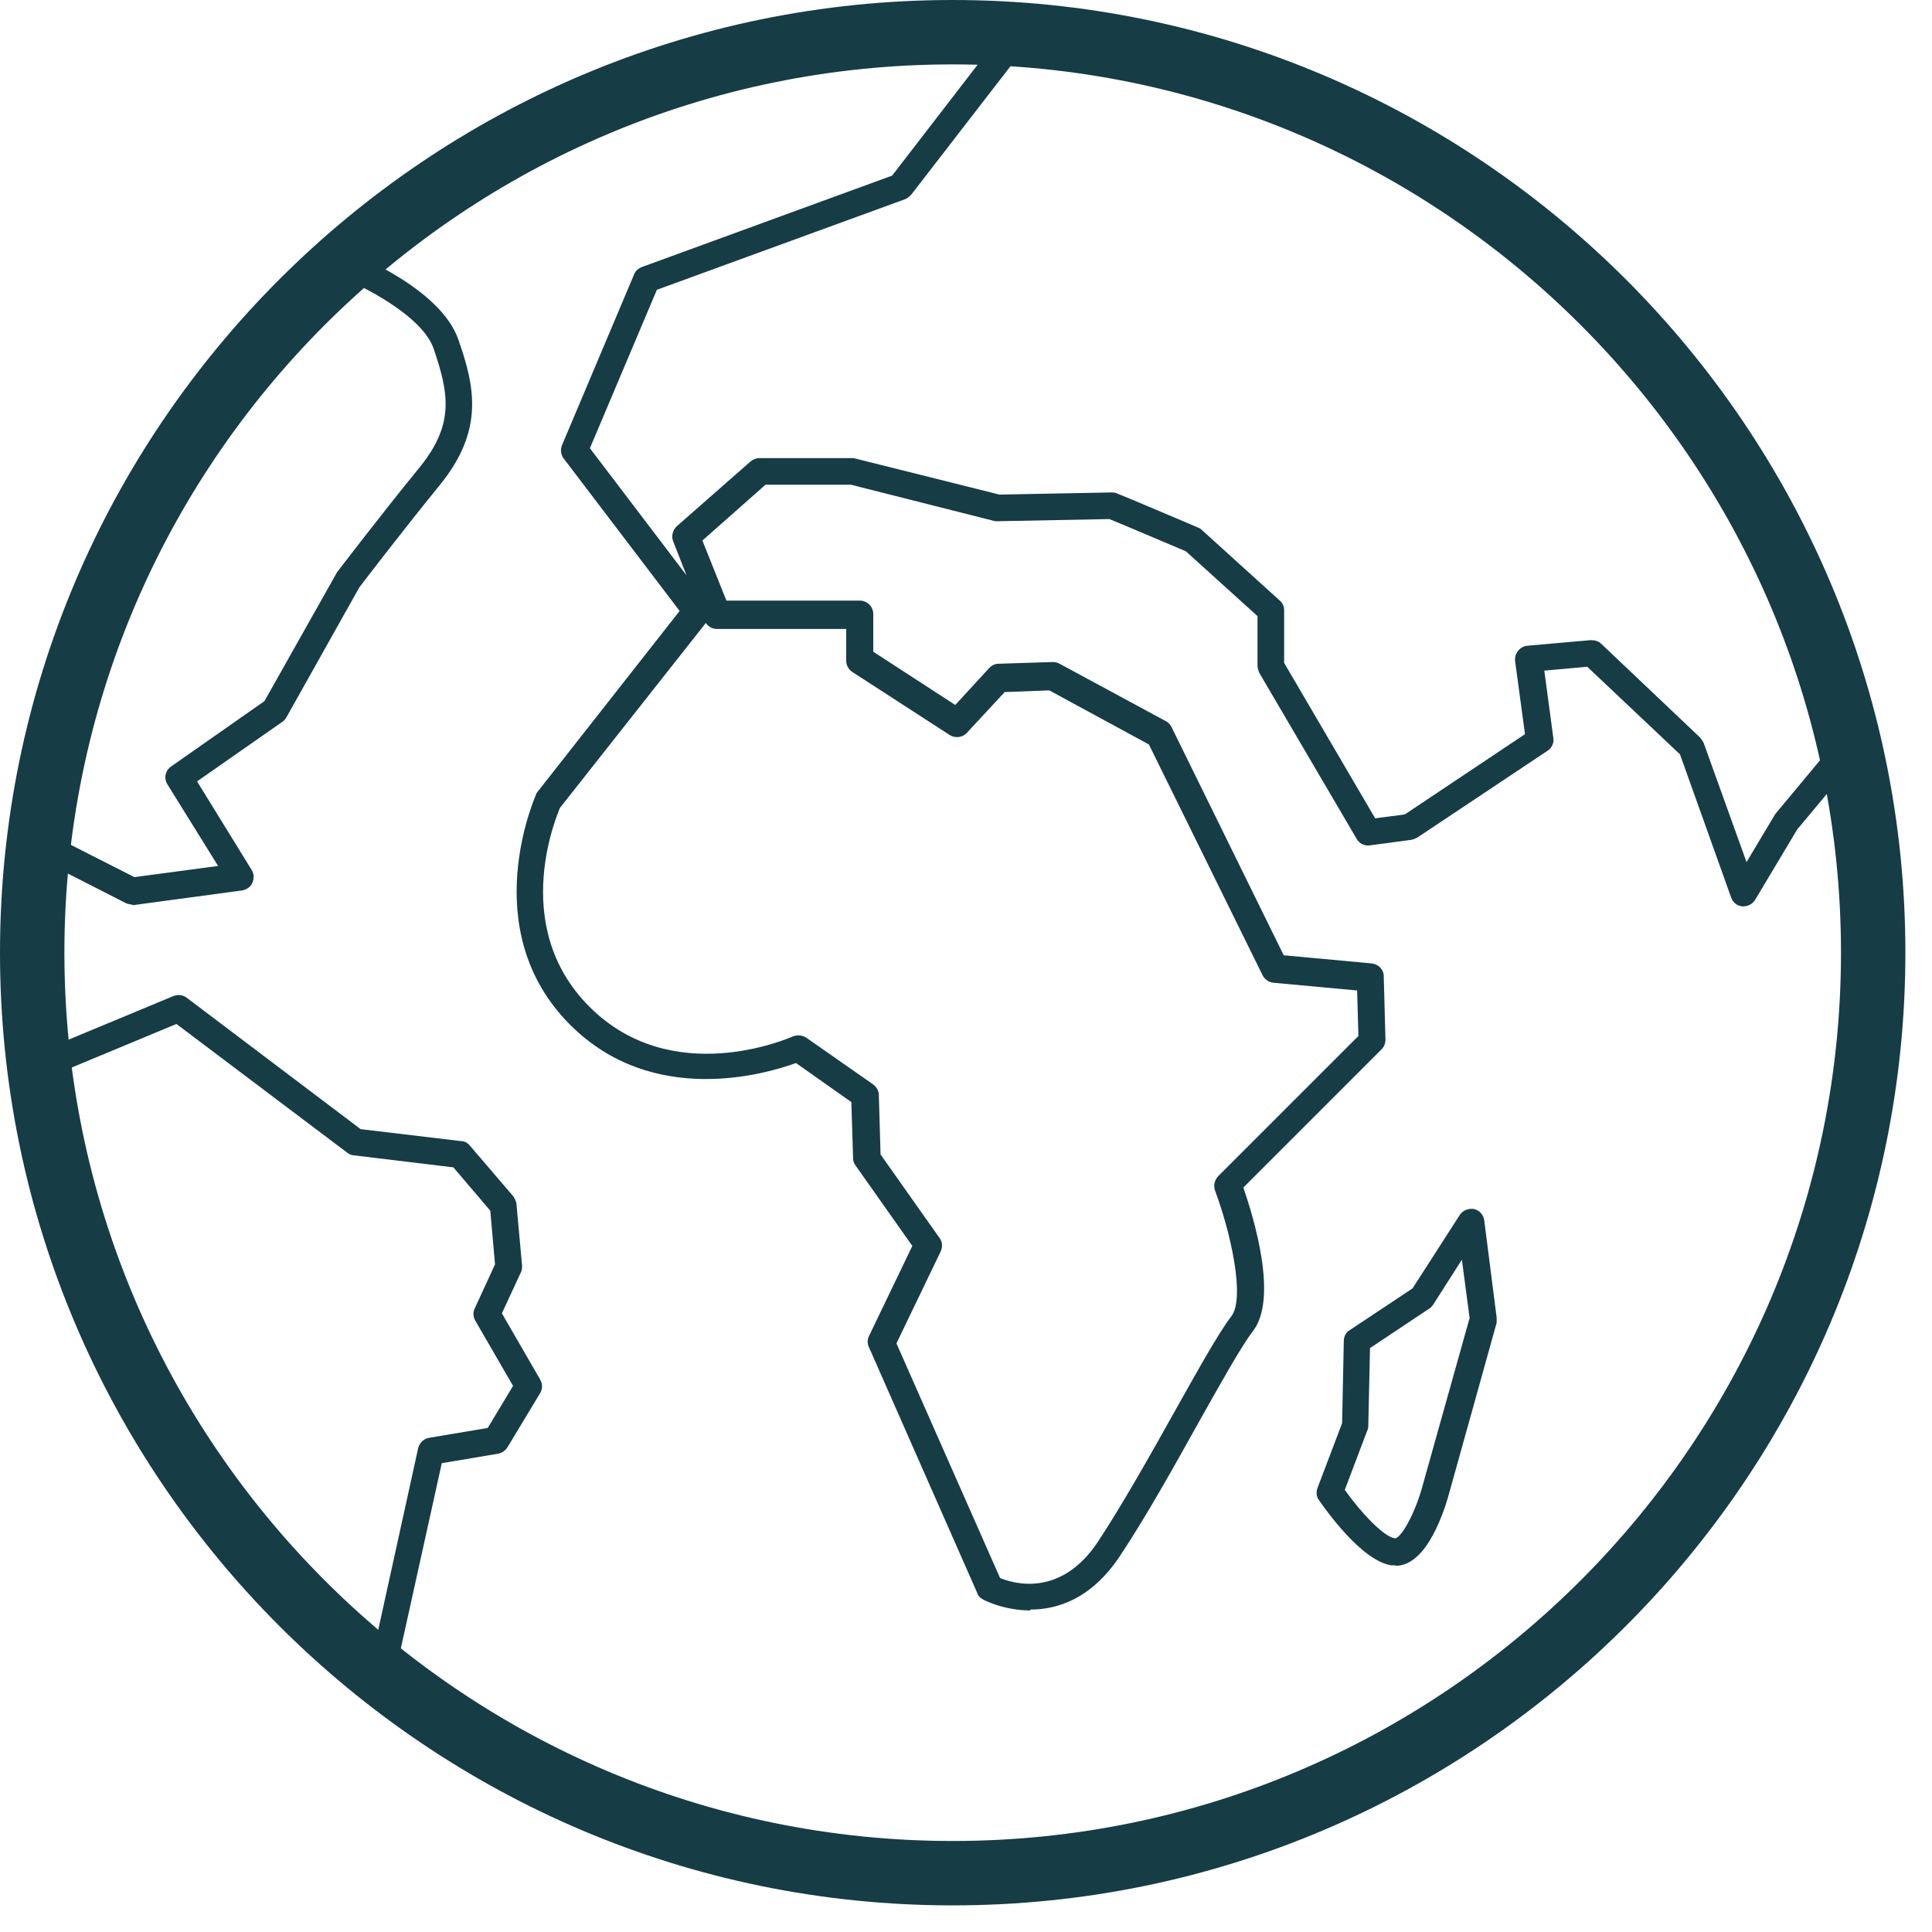
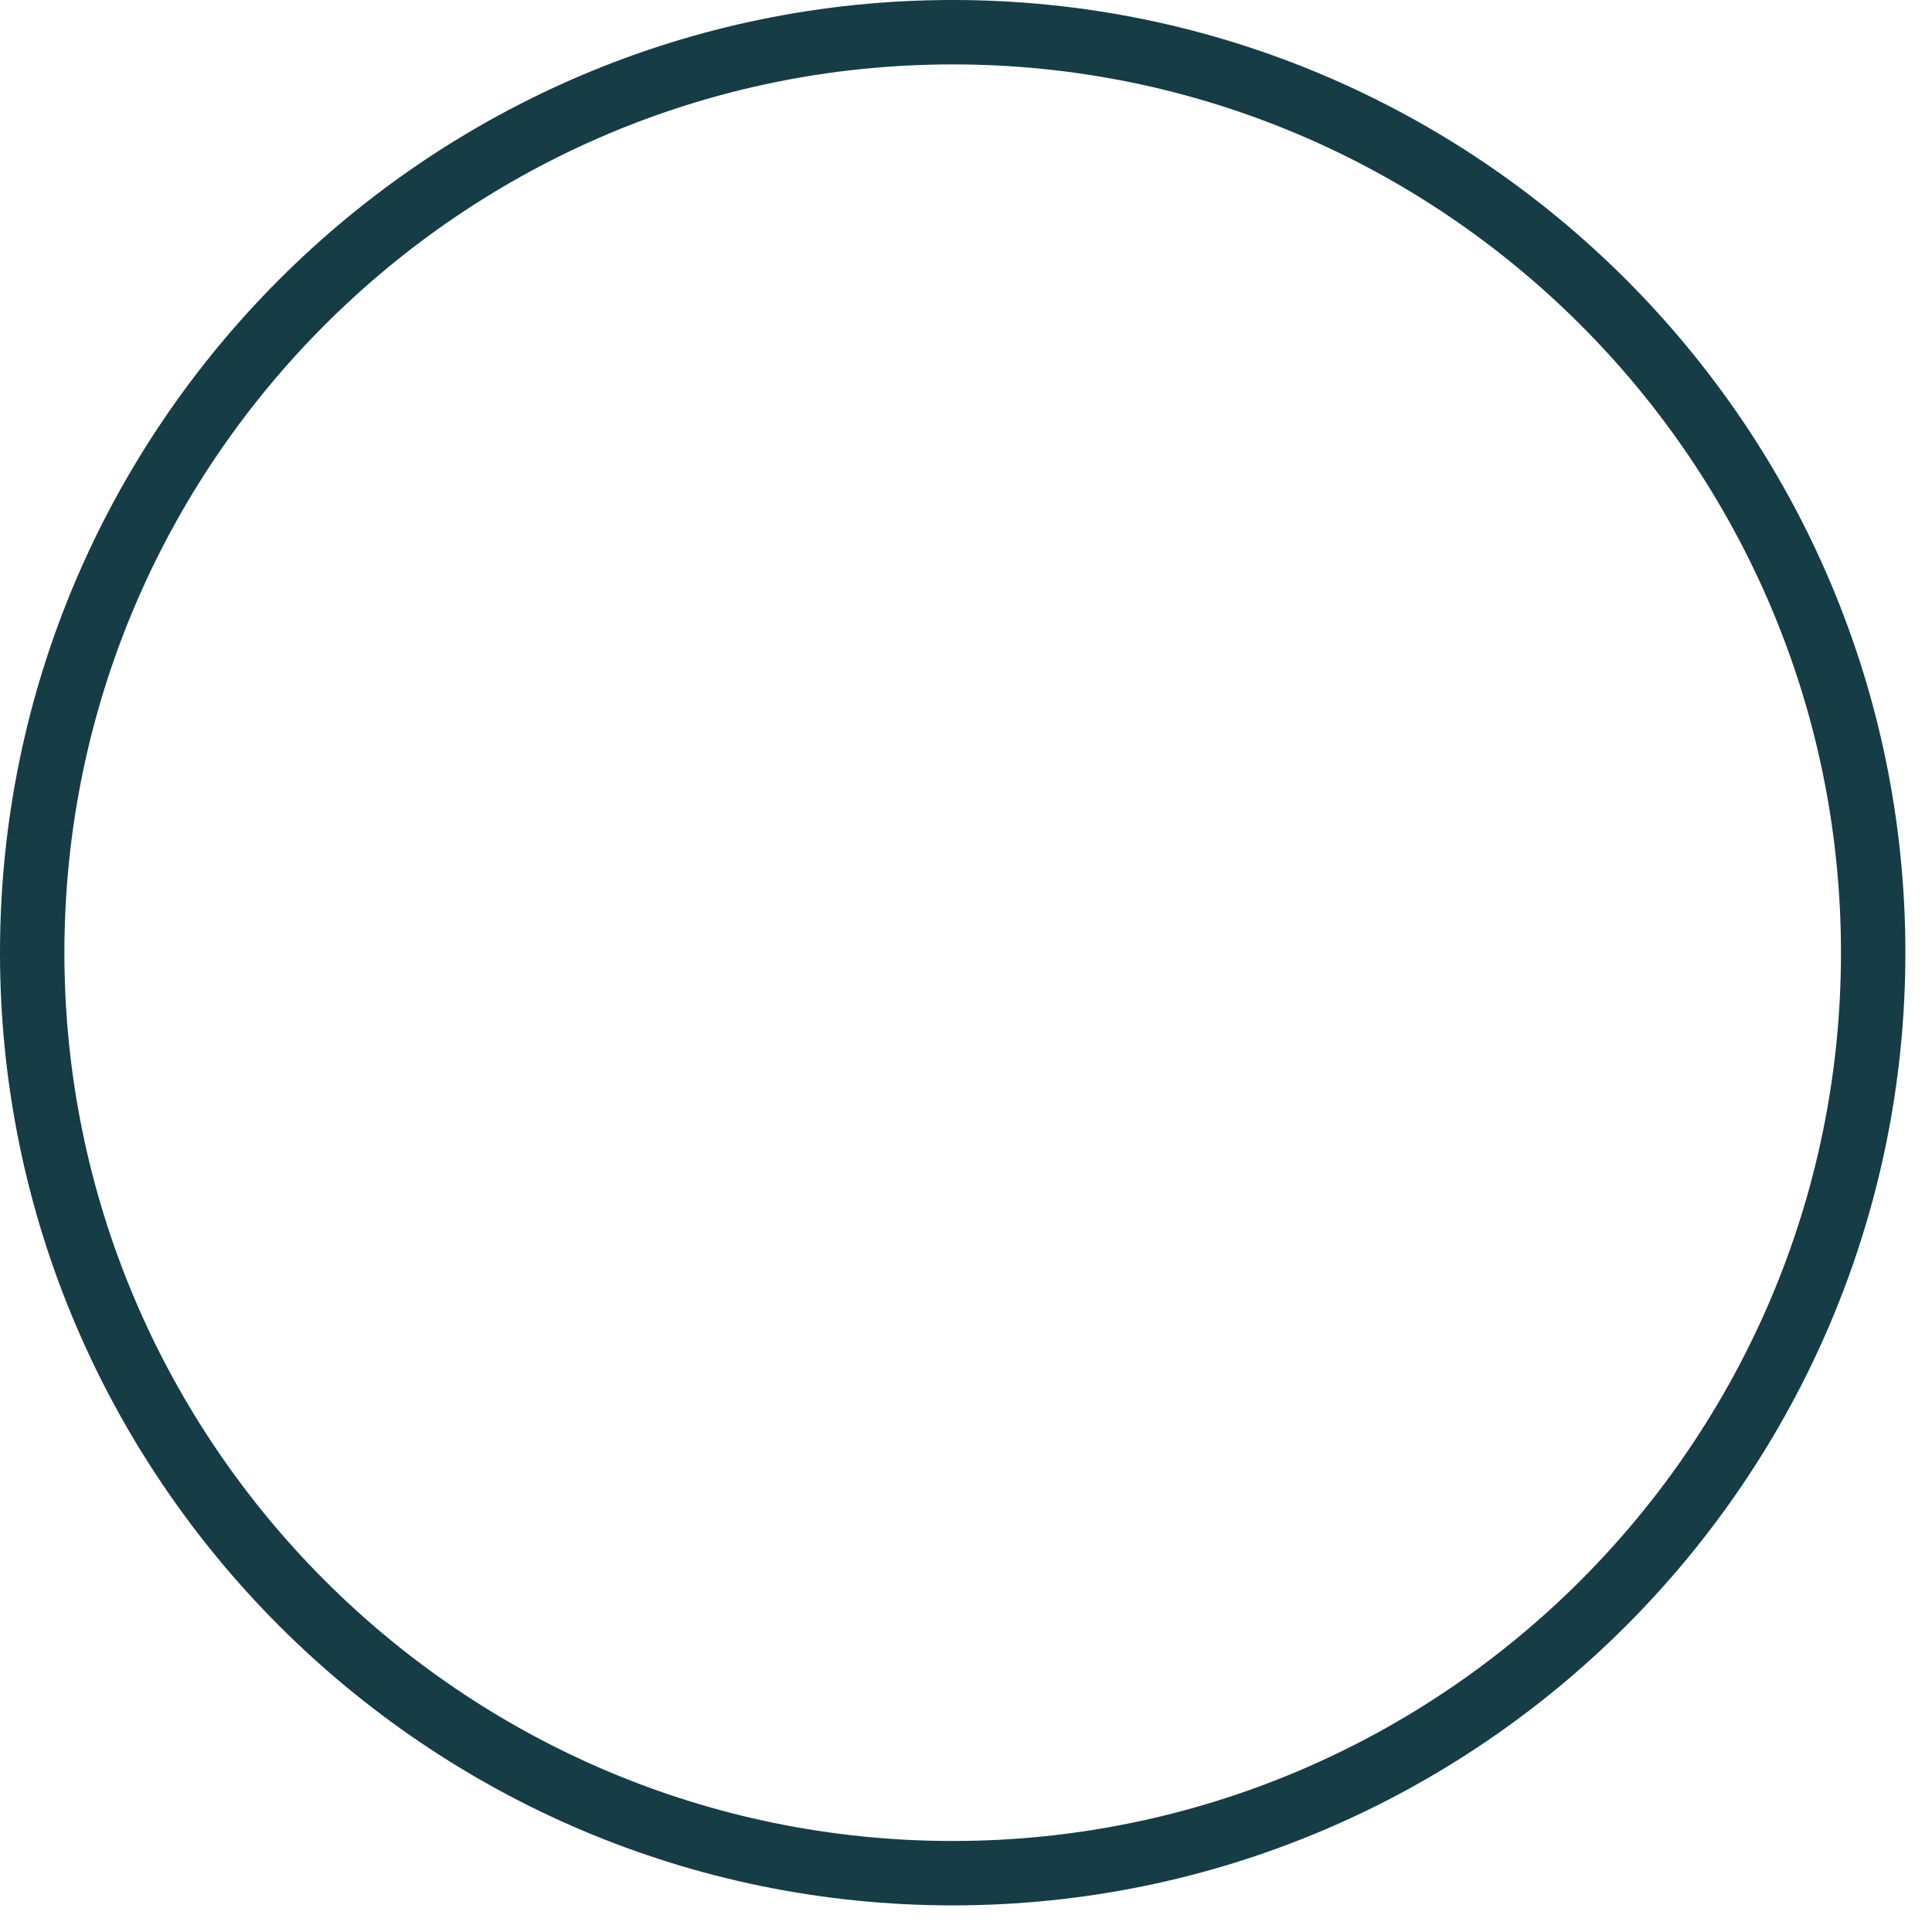
<svg xmlns="http://www.w3.org/2000/svg" width="45" height="45" viewBox="0 0 45 45" fill="none">
  <path d="M22.19 44.38C9.96 44.38 0 34.43 0 22.19C0 9.95 9.96 0 22.19 0C34.42 0 44.38 9.96 44.38 22.19C44.38 34.42 34.42 44.38 22.19 44.38ZM22.19 1.5C10.78 1.5 1.5 10.78 1.5 22.19C1.5 33.6 10.78 42.88 22.19 42.88C33.6 42.88 42.88 33.6 42.88 22.19C42.88 10.78 33.6 1.5 22.19 1.5Z" fill="#163C46" />
-   <path d="M8.96 39.06C8.96 39.06 8.92 39.06 8.89 39.06C8.72 39.02 8.61 38.86 8.65 38.69L9.74 33.73C9.77 33.61 9.87 33.51 9.99 33.49L11.36 33.26L11.95 32.28L11.07 30.76C11.02 30.67 11.01 30.57 11.06 30.47L11.53 29.45L11.42 28.2L10.56 27.19L8.24 26.91C8.19 26.91 8.13 26.88 8.09 26.85L4.11 23.85L1.37 24.99C1.21 25.06 1.03 24.99 0.96 24.82C0.89 24.65 0.96 24.48 1.13 24.41L4.04 23.2C4.14 23.16 4.26 23.17 4.35 23.24L8.4 26.3L10.75 26.58C10.83 26.58 10.9 26.63 10.95 26.69L11.96 27.87C11.96 27.87 12.03 27.98 12.03 28.05L12.16 29.48C12.16 29.53 12.16 29.59 12.13 29.64L11.69 30.59L12.58 32.13C12.64 32.23 12.64 32.35 12.58 32.45L11.82 33.71C11.77 33.79 11.69 33.84 11.6 33.86L10.29 34.08L9.24 38.83C9.21 38.98 9.08 39.08 8.93 39.08L8.96 39.06ZM24 37.51C23.37 37.51 22.9 37.26 22.89 37.25C22.83 37.22 22.78 37.17 22.76 37.1L20.24 31.38C20.2 31.3 20.2 31.2 20.24 31.12L21.25 29.02L19.93 27.15C19.89 27.1 19.87 27.04 19.87 26.98L19.83 25.67L18.54 24.76C17.85 25.01 15.21 25.8 13.28 23.87C11.05 21.64 12.49 18.5 12.5 18.47L15.83 14.23L13.13 10.68C13.06 10.59 13.05 10.47 13.09 10.37L14.77 6.39C14.8 6.31 14.87 6.25 14.95 6.22L20.78 4.09L23.47 0.6C23.58 0.46 23.77 0.44 23.91 0.54C24.05 0.65 24.07 0.84 23.97 0.98L21.22 4.54C21.22 4.54 21.14 4.62 21.08 4.64L15.3 6.75L13.74 10.44L15.99 13.4L15.68 12.61C15.63 12.49 15.67 12.35 15.76 12.26L17.48 10.75C17.54 10.7 17.61 10.67 17.69 10.67H19.88L23.28 11.52L25.89 11.47C25.89 11.47 25.97 11.47 26.01 11.49C26.22 11.57 27.91 12.29 27.91 12.29C27.94 12.3 27.97 12.32 28 12.35L29.81 13.99C29.88 14.05 29.91 14.13 29.91 14.22V15.44L32.03 19.06L32.72 18.97L35.52 17.1L35.29 15.4C35.28 15.32 35.3 15.23 35.36 15.16C35.41 15.09 35.49 15.05 35.58 15.04L37.05 14.91C37.14 14.91 37.23 14.93 37.29 14.99L39.6 17.18C39.6 17.18 39.66 17.26 39.68 17.3L40.68 20.08L41.35 18.96L42.64 17.41C42.75 17.28 42.95 17.26 43.08 17.37C43.21 17.48 43.23 17.68 43.12 17.81L41.86 19.32L40.88 20.96C40.82 21.06 40.7 21.12 40.58 21.11C40.46 21.1 40.36 21.02 40.32 20.9L39.13 17.57L36.97 15.53L35.97 15.62L36.18 17.19C36.2 17.31 36.14 17.43 36.04 17.49L33.01 19.51C33.01 19.51 32.93 19.55 32.88 19.56L31.91 19.69C31.79 19.71 31.66 19.65 31.6 19.54L29.33 15.67C29.33 15.67 29.29 15.57 29.29 15.51V14.35L27.62 12.84C27.36 12.73 26.16 12.22 25.84 12.09L23.26 12.14C23.26 12.14 23.2 12.14 23.18 12.14L19.82 11.29H17.83L16.36 12.59L16.92 13.99H20.03C20.2 13.99 20.34 14.13 20.34 14.3V15.18L22.25 16.42L23.04 15.56C23.1 15.5 23.17 15.46 23.26 15.46L24.52 15.42C24.57 15.42 24.63 15.43 24.68 15.46L27.16 16.8C27.22 16.83 27.26 16.88 27.29 16.94L29.9 22.25L31.95 22.44C32.11 22.46 32.23 22.58 32.23 22.74L32.27 24.21C32.27 24.3 32.24 24.38 32.18 24.44L28.96 27.66C29.2 28.36 29.78 30.24 29.18 31.01C28.91 31.36 28.46 32.17 27.93 33.11C27.35 34.15 26.7 35.32 26.08 36.25C25.42 37.24 24.63 37.49 24 37.49V37.51ZM23.28 36.75C23.59 36.88 24.69 37.22 25.56 35.93C26.16 35.02 26.81 33.86 27.38 32.84C27.92 31.88 28.38 31.05 28.68 30.66C29.01 30.23 28.66 28.69 28.3 27.73C28.26 27.61 28.29 27.49 28.37 27.4L31.64 24.13L31.61 23.07L29.66 22.89C29.55 22.88 29.46 22.81 29.41 22.72L26.76 17.34L24.44 16.08L23.4 16.12L22.52 17.07C22.42 17.18 22.25 17.2 22.12 17.12L19.85 15.65C19.76 15.59 19.71 15.49 19.71 15.39V14.65H16.7C16.59 14.65 16.49 14.59 16.44 14.51L13.04 18.82C13.03 18.87 11.81 21.53 13.73 23.45C15.65 25.37 18.35 24.19 18.47 24.14C18.57 24.1 18.69 24.11 18.78 24.17L20.34 25.26C20.42 25.32 20.47 25.41 20.47 25.51L20.51 26.89L21.88 28.83C21.95 28.92 21.96 29.04 21.91 29.15L20.88 31.29L23.3 36.77L23.28 36.75ZM32.5 36.46C32.5 36.46 32.44 36.46 32.41 36.46C31.72 36.36 30.88 35.17 30.72 34.94C30.66 34.86 30.65 34.75 30.69 34.65L31.26 33.15L31.3 31.23C31.3 31.13 31.35 31.03 31.44 30.98L32.9 30.01L34 28.3C34.07 28.19 34.21 28.14 34.33 28.16C34.46 28.19 34.55 28.29 34.57 28.42L34.86 30.69C34.86 30.69 34.86 30.77 34.86 30.81L33.77 34.72C33.66 35.14 33.25 36.47 32.51 36.47L32.5 36.46ZM31.33 34.71C31.71 35.25 32.24 35.8 32.49 35.83C32.62 35.84 32.96 35.28 33.15 34.55L34.23 30.7L34.05 29.34L33.38 30.39C33.38 30.39 33.33 30.46 33.29 30.48L31.91 31.4L31.87 33.21C31.87 33.21 31.87 33.28 31.85 33.31L31.32 34.71H31.33ZM3.08 21.07C3.08 21.07 2.98 21.06 2.94 21.04L0.96 20.03C0.81 19.95 0.75 19.76 0.82 19.61C0.9 19.46 1.09 19.4 1.24 19.47L3.13 20.43L5.08 20.17L3.9 18.27C3.81 18.13 3.85 17.94 3.99 17.85L6.16 16.33L7.85 13.33C7.85 13.33 8.84 12.03 9.77 10.89C10.61 9.86 10.44 9.13 10.1 8.12C9.83 7.34 8.38 6.62 7.84 6.42C7.68 6.36 7.6 6.18 7.66 6.02C7.72 5.86 7.91 5.78 8.06 5.84C8.28 5.93 10.27 6.72 10.68 7.92C11.06 9.01 11.28 10.02 10.25 11.29C9.33 12.42 8.37 13.68 8.37 13.68L6.67 16.71C6.67 16.71 6.62 16.79 6.58 16.81L4.59 18.2L5.86 20.26C5.92 20.35 5.92 20.46 5.88 20.56C5.84 20.66 5.74 20.72 5.64 20.74L3.12 21.08C3.12 21.08 3.09 21.08 3.08 21.08V21.07Z" fill="#163C46" />
</svg>